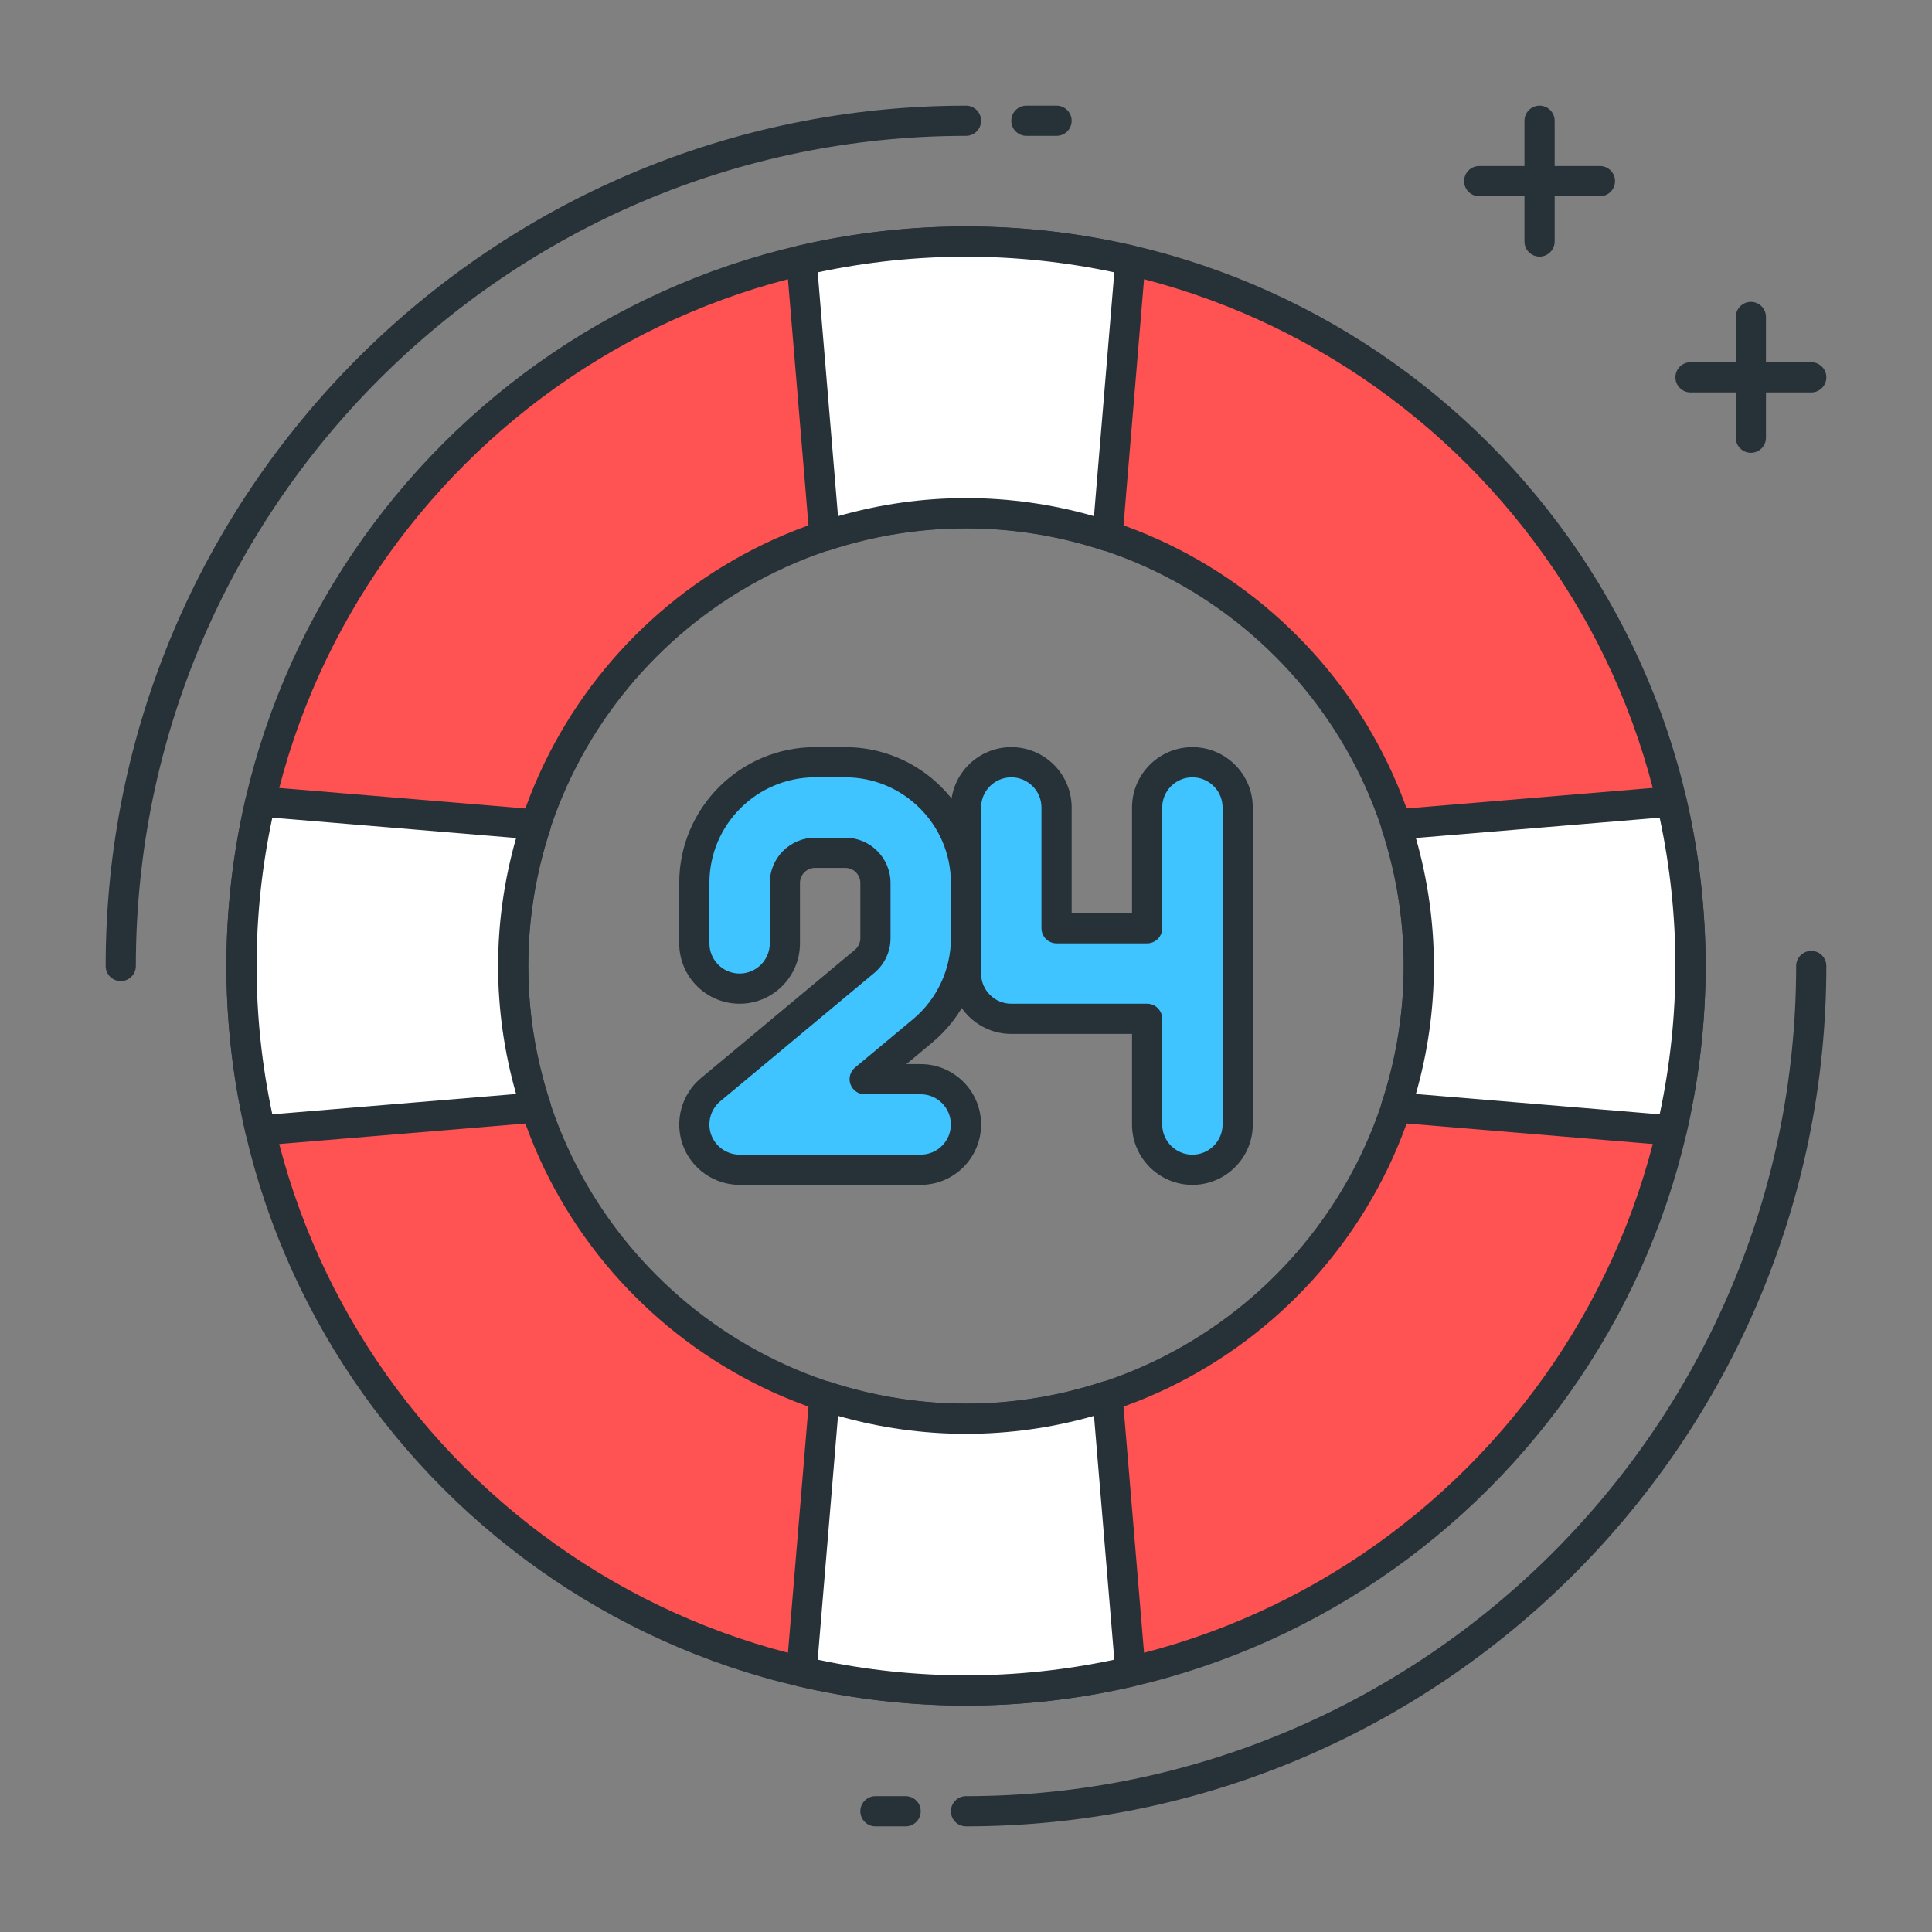
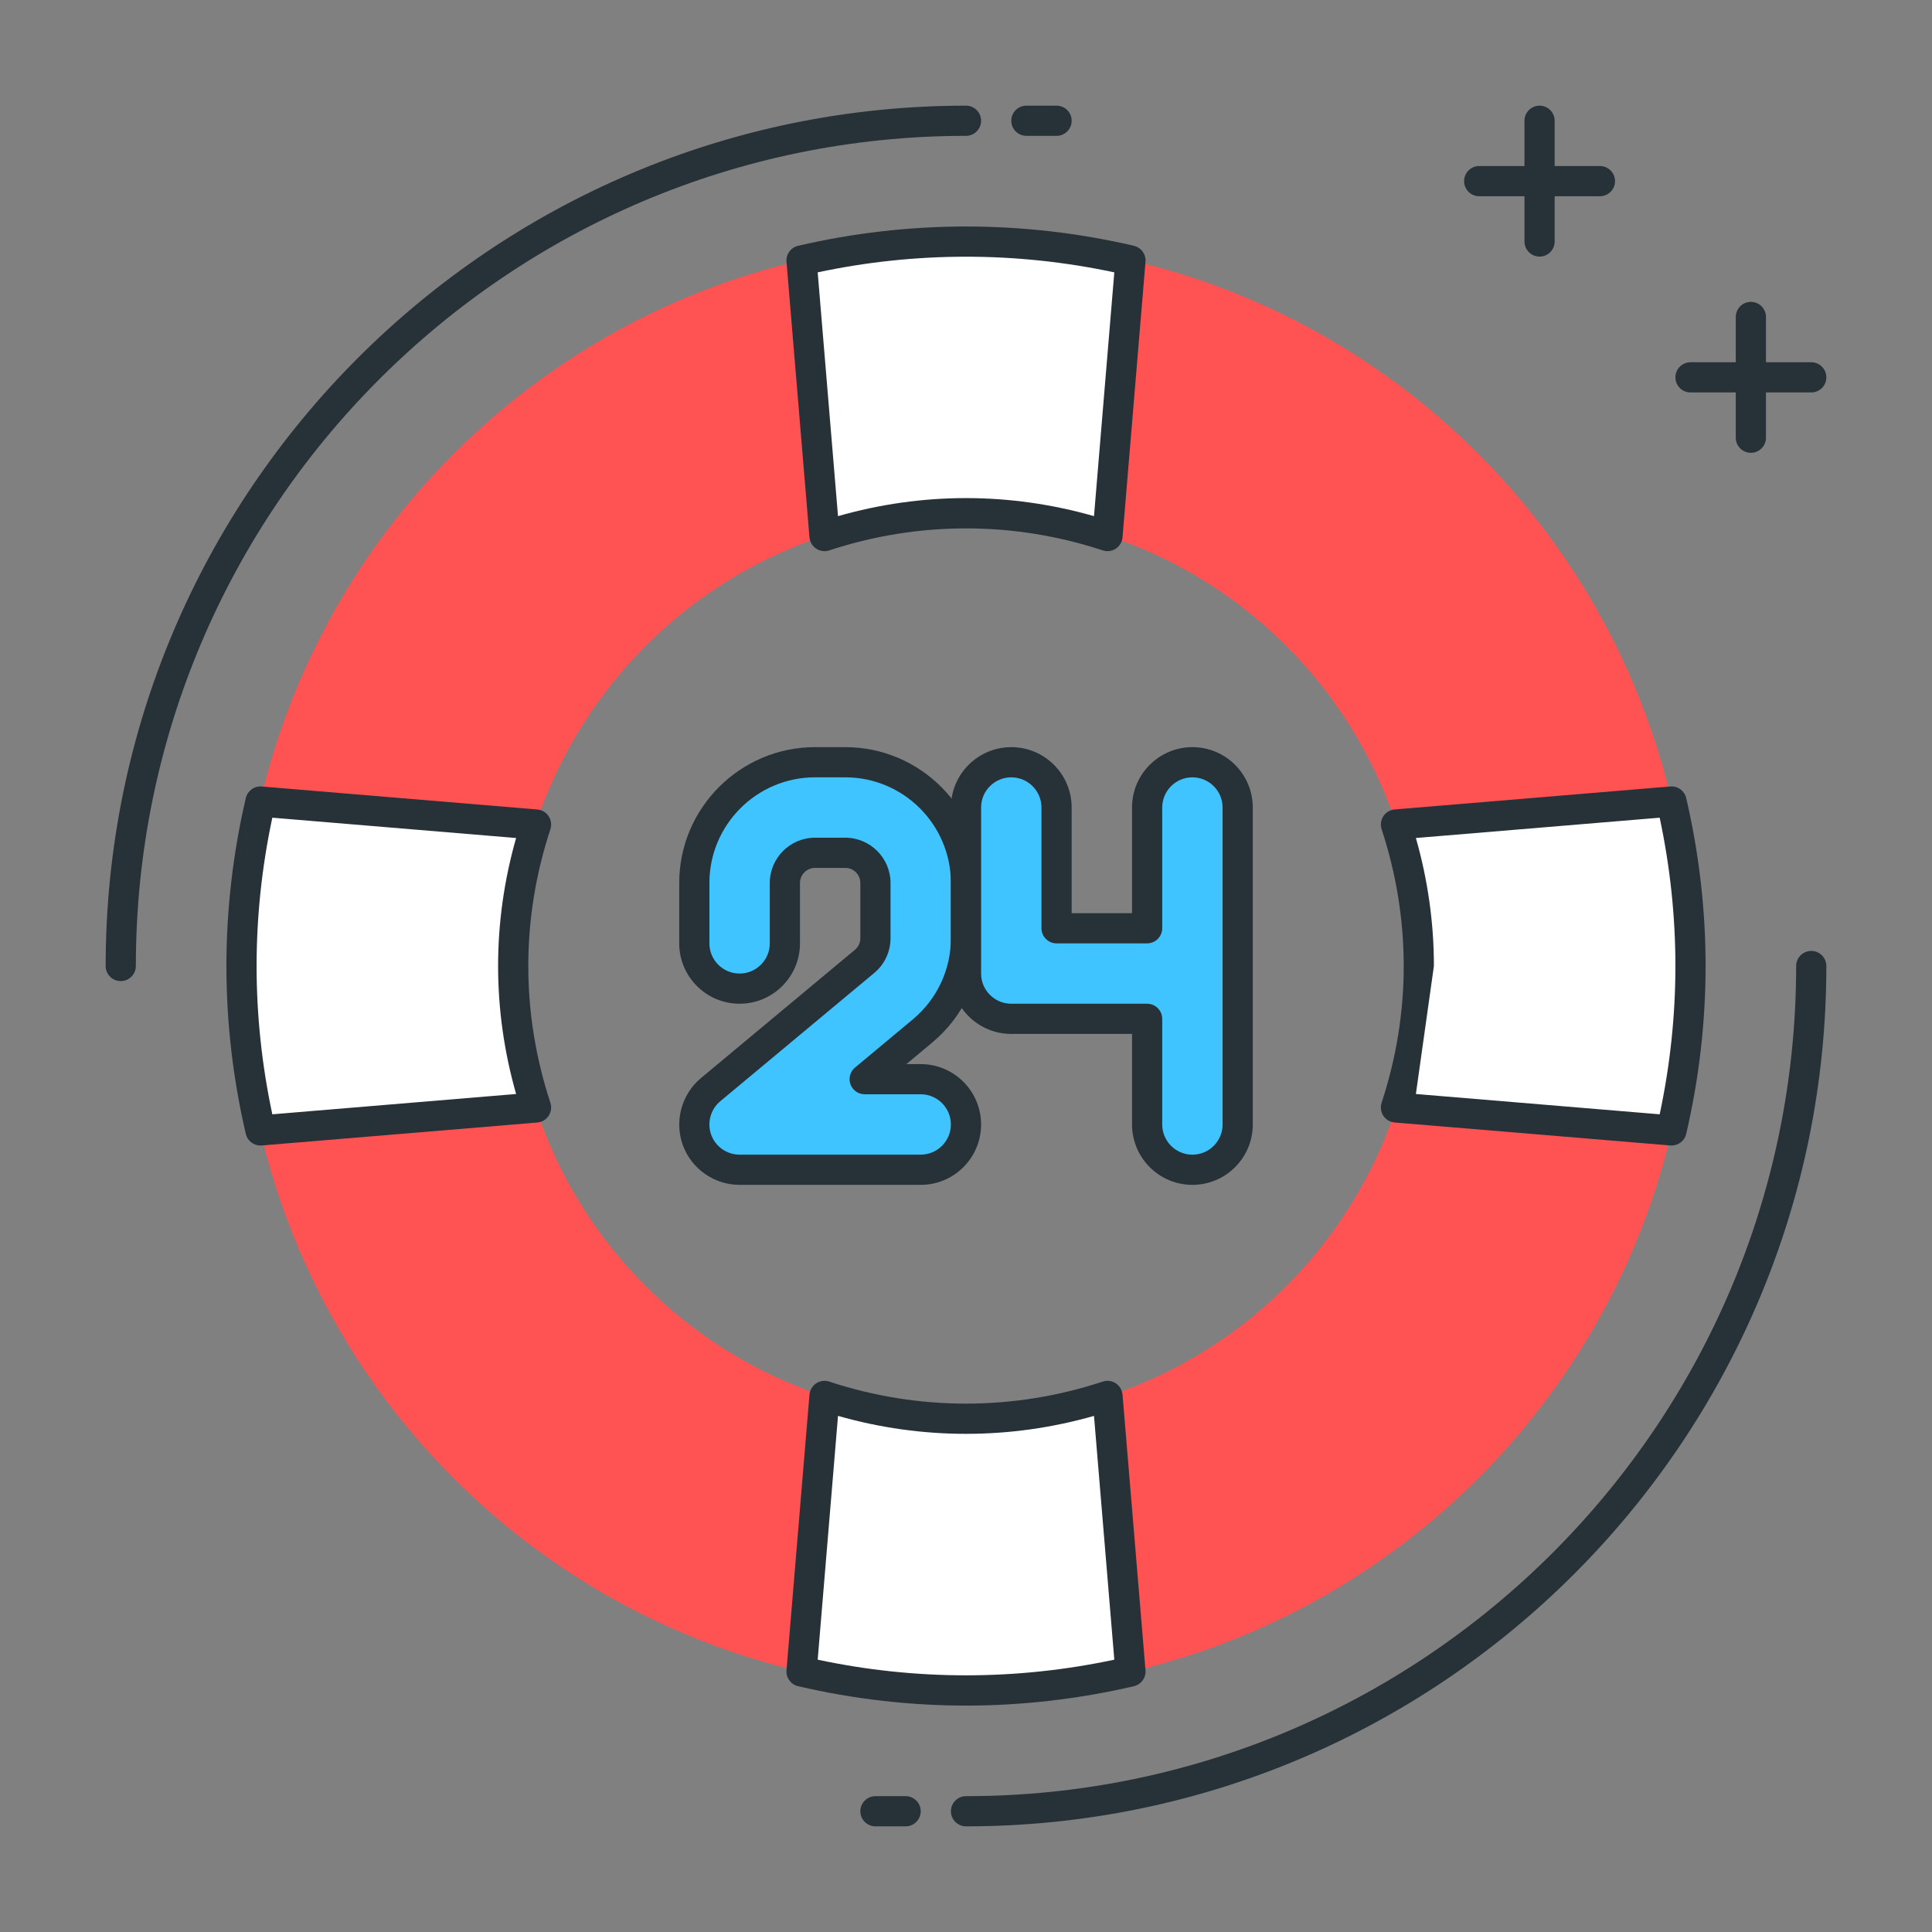
<svg xmlns="http://www.w3.org/2000/svg" version="1.1" id="Icon_Set" x="0px" y="0px" viewBox="0 0 64 64" style="enable-background:new 0 0 64 64;" xml:space="preserve">
  <rect x="0" y="0" width="64" height="64" fill="#808080" stroke="none" />
  <style type="text/css">
	.st0{fill:#40C4FF;}
	.st1{fill:#263238;}
	.st2{fill:#FFD740;}
	.st3{fill:#FF5252;}
	.st4{fill:#4DB6AC;}
	.st5{fill:#FFFFFF;}
	.st6{fill:#4FC3F7;}
	.st7{fill:#37474F;}
</style>
  <g>
    <g>
      <path class="st1" d="M4,32.5c-0.276,0-0.5-0.224-0.5-0.5C3.5,16.285,16.285,3.5,32,3.5c0.276,0,0.5,0.224,0.5,0.5    S32.276,4.5,32,4.5C16.836,4.5,4.5,16.837,4.5,32C4.5,32.276,4.276,32.5,4,32.5z" />
    </g>
    <g>
      <path class="st1" d="M35,4.5h-1c-0.276,0-0.5-0.224-0.5-0.5s0.224-0.5,0.5-0.5h1c0.276,0,0.5,0.224,0.5,0.5S35.276,4.5,35,4.5z" />
    </g>
    <g>
      <path class="st1" d="M32,60.5c-0.276,0-0.5-0.224-0.5-0.5s0.224-0.5,0.5-0.5c15.164,0,27.5-12.337,27.5-27.5    c0-0.276,0.224-0.5,0.5-0.5s0.5,0.224,0.5,0.5C60.5,47.715,47.715,60.5,32,60.5z" />
    </g>
    <g>
      <path class="st1" d="M30,60.5h-1c-0.276,0-0.5-0.224-0.5-0.5s0.224-0.5,0.5-0.5h1c0.276,0,0.5,0.224,0.5,0.5S30.276,60.5,30,60.5z    " />
    </g>
    <g>
      <path class="st3" d="M32,8C18.745,8,8,18.745,8,32s10.745,24,24,24s24-10.745,24-24S45.255,8,32,8z M32,47    c-8.284,0-15-6.716-15-15s6.716-15,15-15s15,6.716,15,15S40.284,47,32,47z" />
-       <path class="st1" d="M32,56.5C18.491,56.5,7.5,45.51,7.5,32S18.491,7.5,32,7.5S56.5,18.49,56.5,32S45.509,56.5,32,56.5z M32,8.5    C19.042,8.5,8.5,19.042,8.5,32S19.042,55.5,32,55.5S55.5,44.958,55.5,32S44.958,8.5,32,8.5z M32,47.5    c-8.547,0-15.5-6.953-15.5-15.5S23.453,16.5,32,16.5S47.5,23.453,47.5,32S40.547,47.5,32,47.5z M32,17.5    c-7.995,0-14.5,6.505-14.5,14.5S24.005,46.5,32,46.5S46.5,39.995,46.5,32S39.995,17.5,32,17.5z" />
    </g>
    <g>
      <path class="st1" d="M53,6.5h-4c-0.276,0-0.5-0.224-0.5-0.5s0.224-0.5,0.5-0.5h4c0.276,0,0.5,0.224,0.5,0.5S53.276,6.5,53,6.5z" />
    </g>
    <g>
      <path class="st1" d="M51,8.5c-0.276,0-0.5-0.224-0.5-0.5V4c0-0.276,0.224-0.5,0.5-0.5s0.5,0.224,0.5,0.5v4    C51.5,8.276,51.276,8.5,51,8.5z" />
    </g>
    <g>
      <path class="st1" d="M60,13h-4c-0.276,0-0.5-0.224-0.5-0.5S55.724,12,56,12h4c0.276,0,0.5,0.224,0.5,0.5S60.276,13,60,13z" />
    </g>
    <g>
      <path class="st1" d="M58,15c-0.276,0-0.5-0.224-0.5-0.5v-4c0-0.276,0.224-0.5,0.5-0.5s0.5,0.224,0.5,0.5v4    C58.5,14.776,58.276,15,58,15z" />
    </g>
    <g>
      <path class="st5" d="M32,47c-1.638,0-3.211-0.272-4.687-0.757l-0.761,9.129C28.303,55.778,30.125,56,32,56    s3.697-0.222,5.448-0.628l-0.761-9.129C35.211,46.728,33.638,47,32,47z" />
      <path class="st1" d="M32,56.5c-1.858,0-3.729-0.216-5.561-0.642c-0.242-0.057-0.406-0.281-0.385-0.529l0.761-9.129    c0.013-0.152,0.094-0.29,0.222-0.375c0.128-0.084,0.288-0.106,0.432-0.058c2.952,0.973,6.109,0.973,9.062,0    c0.144-0.05,0.304-0.027,0.432,0.058s0.209,0.223,0.222,0.375l0.761,9.129c0.021,0.248-0.143,0.473-0.385,0.529    C35.729,56.284,33.858,56.5,32,56.5z M27.087,54.979c3.244,0.691,6.582,0.691,9.826,0l-0.673-8.076    c-2.775,0.793-5.705,0.793-8.48,0L27.087,54.979z" />
    </g>
    <g>
      <path class="st5" d="M32,17c1.638,0,3.211,0.272,4.687,0.757l0.761-9.129C35.697,8.222,33.875,8,32,8s-3.697,0.222-5.448,0.628    l0.761,9.129C28.789,17.272,30.362,17,32,17z" />
      <path class="st1" d="M36.687,18.258c-0.053,0-0.105-0.008-0.156-0.025c-2.952-0.973-6.109-0.973-9.062,0    c-0.146,0.049-0.305,0.026-0.432-0.058c-0.128-0.085-0.209-0.223-0.222-0.375l-0.761-9.129c-0.021-0.248,0.143-0.473,0.385-0.529    c3.663-0.852,7.459-0.852,11.122,0c0.242,0.057,0.406,0.281,0.385,0.529L37.185,17.8c-0.013,0.152-0.094,0.29-0.222,0.375    C36.88,18.229,36.784,18.258,36.687,18.258z M32,16.5c1.429,0,2.853,0.201,4.24,0.598l0.673-8.076    c-3.244-0.691-6.582-0.691-9.826,0l0.673,8.076C29.147,16.701,30.571,16.5,32,16.5z" />
    </g>
    <g>
      <path class="st5" d="M17,32c0-1.638,0.272-3.211,0.757-4.687l-9.129-0.761C8.222,28.303,8,30.125,8,32s0.222,3.697,0.628,5.448    l9.129-0.761C17.272,35.211,17,33.638,17,32z" />
      <path class="st1" d="M8.628,37.947c-0.23,0-0.434-0.159-0.486-0.387C7.716,35.729,7.5,33.857,7.5,32s0.216-3.729,0.642-5.561    c0.056-0.241,0.28-0.408,0.528-0.385l9.129,0.761c0.152,0.013,0.291,0.095,0.375,0.222c0.084,0.128,0.106,0.287,0.058,0.433    c-0.486,1.476-0.732,3-0.732,4.53s0.247,3.055,0.732,4.53c0.048,0.146,0.026,0.305-0.058,0.433    c-0.084,0.127-0.223,0.209-0.375,0.222L8.67,37.945C8.656,37.946,8.642,37.947,8.628,37.947z M9.021,27.087    C8.675,28.71,8.5,30.36,8.5,32s0.175,3.29,0.521,4.913l8.076-0.673C16.701,34.853,16.5,33.429,16.5,32s0.201-2.853,0.597-4.24    L9.021,27.087z" />
    </g>
    <g>
      <path class="st5" d="M47,32c0,1.638-0.272,3.211-0.757,4.687l9.129,0.761C55.778,35.697,56,33.875,56,32s-0.222-3.697-0.628-5.448    l-9.129,0.761C46.728,28.789,47,30.362,47,32z" />
-       <path class="st1" d="M55.372,37.947c-0.014,0-0.028-0.001-0.042-0.002l-9.129-0.761c-0.152-0.013-0.291-0.095-0.375-0.222    c-0.084-0.128-0.106-0.287-0.058-0.433c0.486-1.476,0.732-3,0.732-4.53s-0.247-3.055-0.732-4.53    c-0.048-0.146-0.026-0.305,0.058-0.433c0.084-0.127,0.223-0.209,0.375-0.222l9.129-0.761c0.246-0.023,0.472,0.144,0.528,0.385    C56.284,28.271,56.5,30.143,56.5,32s-0.216,3.729-0.642,5.561C55.806,37.788,55.603,37.947,55.372,37.947z M46.903,36.24    l8.076,0.673C55.325,35.29,55.5,33.64,55.5,32s-0.175-3.29-0.521-4.913l-8.076,0.673C47.299,29.147,47.5,30.571,47.5,32    S47.299,34.853,46.903,36.24z" />
+       <path class="st1" d="M55.372,37.947c-0.014,0-0.028-0.001-0.042-0.002l-9.129-0.761c-0.152-0.013-0.291-0.095-0.375-0.222    c-0.084-0.128-0.106-0.287-0.058-0.433c0.486-1.476,0.732-3,0.732-4.53s-0.247-3.055-0.732-4.53    c-0.048-0.146-0.026-0.305,0.058-0.433c0.084-0.127,0.223-0.209,0.375-0.222l9.129-0.761c0.246-0.023,0.472,0.144,0.528,0.385    C56.284,28.271,56.5,30.143,56.5,32s-0.216,3.729-0.642,5.561C55.806,37.788,55.603,37.947,55.372,37.947z M46.903,36.24    l8.076,0.673C55.325,35.29,55.5,33.64,55.5,32s-0.175-3.29-0.521-4.913l-8.076,0.673C47.299,29.147,47.5,30.571,47.5,32    z" />
    </g>
    <g>
      <path class="st0" d="M30.5,38.75h-6c-0.631,0-1.195-0.396-1.411-0.989c-0.215-0.594-0.035-1.259,0.45-1.663l5.101-4.25    c0.229-0.19,0.36-0.471,0.36-0.769V29.25c0-0.552-0.449-1-1-1h-1c-0.551,0-1,0.448-1,1v2c0,0.828-0.671,1.5-1.5,1.5    s-1.5-0.672-1.5-1.5v-2c0-2.206,1.794-4,4-4h1c2.206,0,4,1.794,4,4v1.829c0,1.189-0.524,2.31-1.438,3.072l-1.918,1.599H30.5    c0.829,0,1.5,0.672,1.5,1.5S31.329,38.75,30.5,38.75z" />
      <path class="st1" d="M30.5,39.25h-6c-0.839,0-1.595-0.53-1.881-1.318c-0.285-0.79-0.044-1.681,0.6-2.218l5.101-4.25    c0.114-0.096,0.18-0.235,0.18-0.385V29.25c0-0.275-0.224-0.5-0.5-0.5h-1c-0.276,0-0.5,0.225-0.5,0.5v2c0,1.103-0.897,2-2,2    s-2-0.897-2-2v-2c0-2.481,2.019-4.5,4.5-4.5h1c2.481,0,4.5,2.019,4.5,4.5v1.829c0,1.339-0.59,2.598-1.618,3.456l-0.857,0.715H30.5    c1.103,0,2,0.897,2,2S31.603,39.25,30.5,39.25z M27,27.75h1c0.827,0,1.5,0.673,1.5,1.5v1.829c0,0.446-0.197,0.867-0.54,1.152    l-5.101,4.25c-0.322,0.269-0.443,0.715-0.3,1.109c0.143,0.395,0.521,0.659,0.94,0.659h6c0.551,0,1-0.448,1-1s-0.449-1-1-1h-1.856    c-0.21,0-0.398-0.132-0.47-0.33c-0.072-0.197-0.012-0.419,0.15-0.554l1.918-1.599c0.8-0.668,1.259-1.647,1.259-2.688V29.25    c0-1.93-1.57-3.5-3.5-3.5h-1c-1.93,0-3.5,1.57-3.5,3.5v2c0,0.552,0.449,1,1,1s1-0.448,1-1v-2C25.5,28.423,26.173,27.75,27,27.75z" />
    </g>
    <g>
      <path class="st0" d="M39.5,25.25c-0.829,0-1.5,0.672-1.5,1.5v4h-3v-4c0-0.828-0.671-1.5-1.5-1.5s-1.5,0.672-1.5,1.5v5.5    c0,0.828,0.671,1.5,1.5,1.5H38v3.5c0,0.828,0.671,1.5,1.5,1.5s1.5-0.672,1.5-1.5v-10.5C41,25.922,40.329,25.25,39.5,25.25z" />
      <path class="st1" d="M39.5,39.25c-1.103,0-2-0.897-2-2v-3h-4c-1.103,0-2-0.897-2-2v-5.5c0-1.103,0.897-2,2-2s2,0.897,2,2v3.5h2    v-3.5c0-1.103,0.897-2,2-2s2,0.897,2,2v10.5C41.5,38.353,40.603,39.25,39.5,39.25z M33.5,25.75c-0.551,0-1,0.448-1,1v5.5    c0,0.552,0.449,1,1,1H38c0.276,0,0.5,0.224,0.5,0.5v3.5c0,0.552,0.449,1,1,1s1-0.448,1-1v-10.5c0-0.552-0.449-1-1-1s-1,0.448-1,1    v4c0,0.276-0.224,0.5-0.5,0.5h-3c-0.276,0-0.5-0.224-0.5-0.5v-4C34.5,26.198,34.051,25.75,33.5,25.75z" />
    </g>
  </g>
</svg>